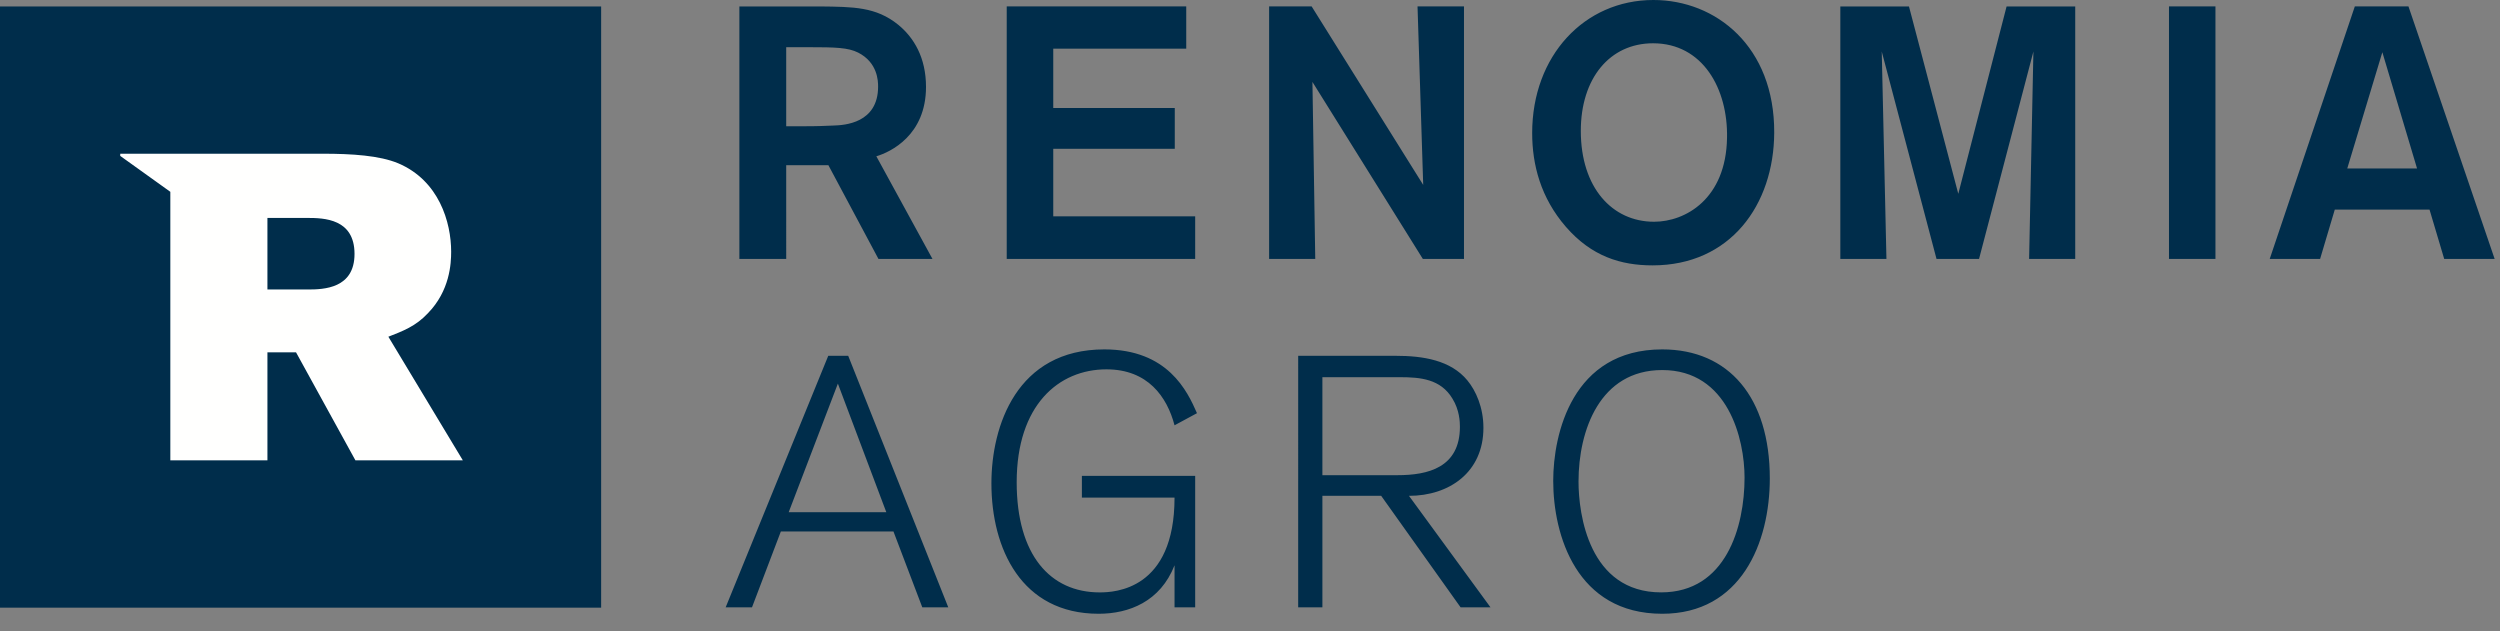
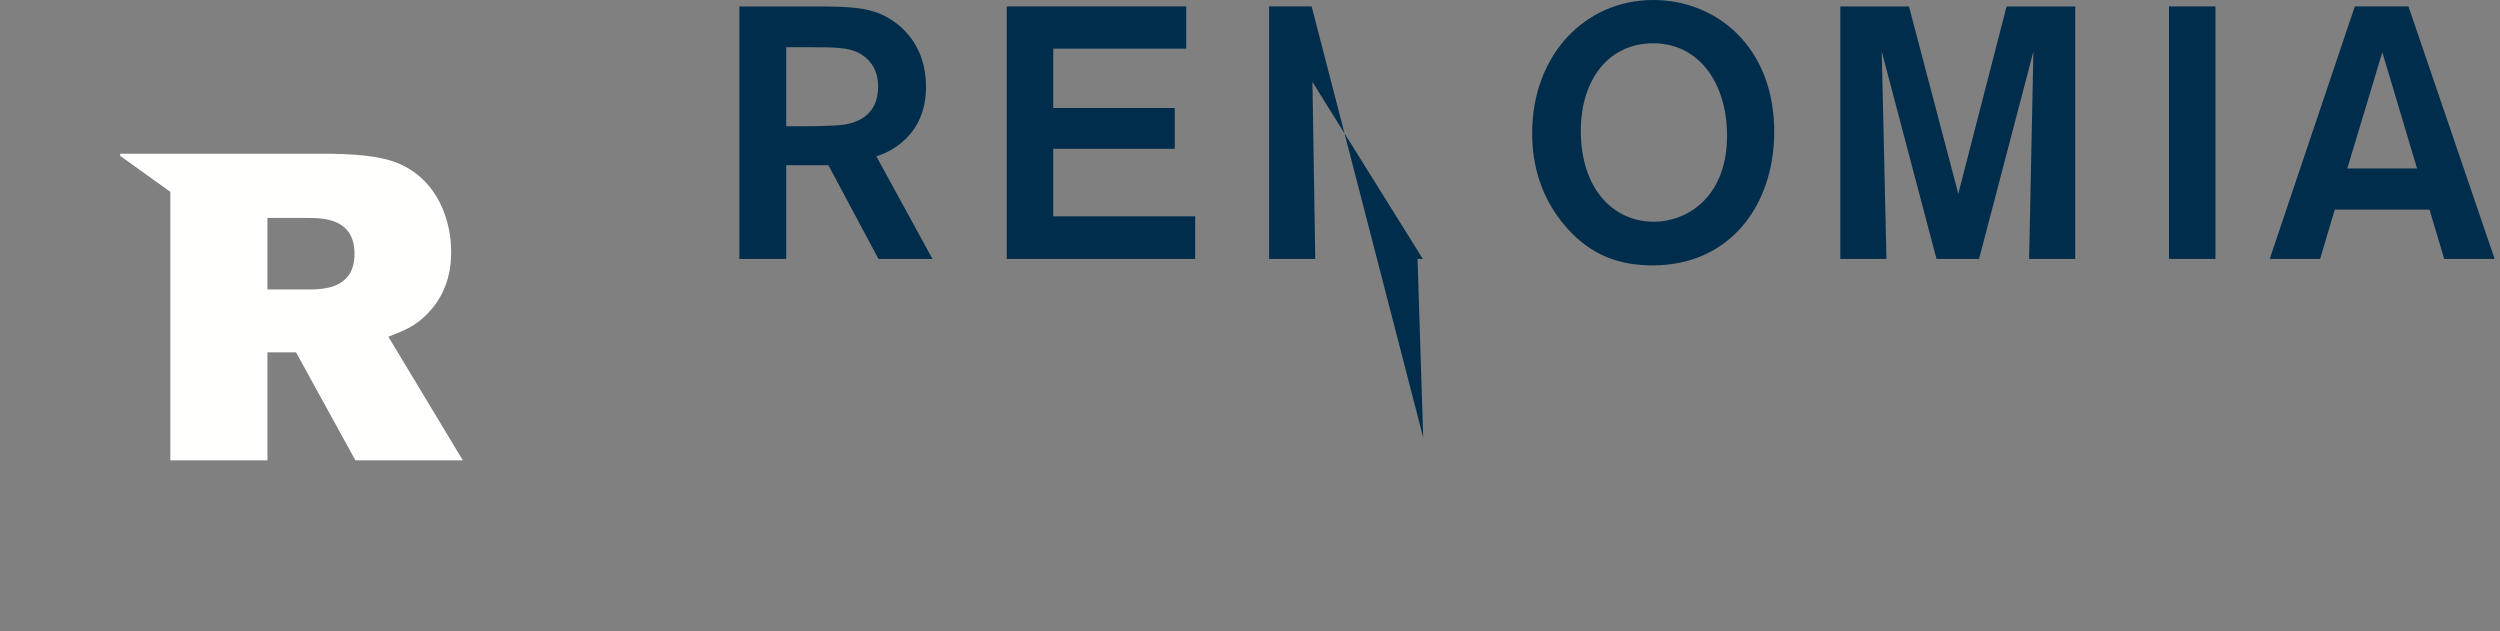
<svg xmlns="http://www.w3.org/2000/svg" width="99" height="25">
  <rect width="100%" height="100%" fill="#808080" stroke="none" />
  <g fill="none" fill-rule="evenodd">
-     <path d="M33.18 15.191l-1.948 5.093h3.866l-1.918-5.093zm3.343 8.86l-1.142-3.005h-4.459l-1.143 3.005h-1.043l4.063-9.961h.79l3.963 9.961h-1.029zm10.806-5.206v5.206h-.817v-1.665c-.565 1.44-1.807 1.919-3.006 1.919-3.061 0-4.246-2.582-4.246-5.164 0-2.271 1.001-5.305 4.472-5.305 2.511 0 3.287 1.651 3.668 2.526l-.888.48c-.297-1.129-1.059-2.216-2.696-2.216-1.89 0-3.555 1.411-3.555 4.473 0 2.878 1.327 4.36 3.287 4.36.594 0 2.964-.099 2.964-3.753h-3.669v-.861h4.486m5.038-.028h2.976c1.2 0 2.47-.297 2.47-1.919 0-.183-.015-.663-.297-1.114-.466-.776-1.269-.847-2.074-.847h-3.075v3.88zm2.906-4.727c1.072 0 2.173.169 2.836.974.338.409.635 1.072.635 1.876 0 1.764-1.355 2.695-2.948 2.695l3.229 4.416H57.84l-3.145-4.416h-2.328v4.416h-.959V14.09h3.865zm10.51 9.368c2.568 0 3.302-2.596 3.302-4.543 0-1.524-.65-4.261-3.26-4.261-2.469 0-3.315 2.385-3.315 4.416 0 1.284.409 4.388 3.273 4.388zm.042-9.622c2.638 0 4.26 1.905 4.26 5.108 0 2.553-1.142 5.361-4.26 5.361-3.399 0-4.317-3.118-4.317-5.263 0-1.848.748-5.206 4.317-5.206zM0 24.063h23.805V.255H0z" fill="#002D4B" />
    <path d="M12.186 11.464H10.59V8.63h1.578c.668 0 1.871.033 1.871 1.425 0 1.373-1.219 1.409-1.853 1.409zm4.755.944c.875-.893.925-1.975.925-2.439 0-1.169-.48-2.816-2.095-3.502-.737-.309-1.835-.38-2.985-.38H4.762l-.001.087 1.984 1.422v10.633h3.845v-4.276h1.133l2.351 4.276h4.254l-2.949-4.895c.566-.221 1.08-.411 1.562-.926z" fill="#FFFFFE" />
-     <path d="M31.134 1.869h.864c1.104 0 1.587.016 1.983.213.779.396.792 1.133.792 1.346 0 1.459-1.344 1.53-1.756 1.543-.354.014-.593.029-1.232.029h-.651V1.869zm0 4.674h1.671l1.982 3.711h2.139l-2.223-4.065c.566-.168 1.967-.835 1.967-2.747 0-1.162-.48-1.955-1.103-2.464C34.69.27 33.797.27 32.465.255h-3.186v9.999h1.855V6.543zm16.195 2.025h-5.62V5.892h4.812V4.277h-4.812v-2.35h5.266V.254h-7.109v10h7.463V8.568m4.643-5.324l4.373 7.01h1.629v-10h-1.84l.225 7.068L51.941.254h-1.684v10h1.827l-.112-7.01m13.489-1.53c1.965 0 2.971 1.798 2.929 3.753-.042 2.407-1.643 3.314-2.889 3.314-1.656 0-2.901-1.346-2.901-3.598 0-2.083 1.147-3.469 2.861-3.469zm-4.787 3.554c0 1.261.339 2.563 1.332 3.711 1.019 1.175 2.18 1.53 3.438 1.53 3.073 0 4.802-2.394 4.815-5.255C70.274 1.841 67.952 0 65.475 0c-2.734 0-4.801 2.209-4.801 5.268zm16.874 2.407L75.595.255h-2.718v9.999h1.826l-.186-8.214 2.169 8.214h1.684l2.153-8.214-.17 8.214h1.826V.255h-2.718l-1.913 7.42m8.344 2.579h1.84v-10h-1.84zm7.06-3.584l1.389-4.602 1.374 4.602h-2.763zm3.839 3.584h1.997l-3.413-10h-2.124l-3.37 10h1.995l.582-1.955h3.751l.582 1.955z" fill="#002D4B" />
+     <path d="M31.134 1.869h.864c1.104 0 1.587.016 1.983.213.779.396.792 1.133.792 1.346 0 1.459-1.344 1.53-1.756 1.543-.354.014-.593.029-1.232.029h-.651V1.869zm0 4.674h1.671l1.982 3.711h2.139l-2.223-4.065c.566-.168 1.967-.835 1.967-2.747 0-1.162-.48-1.955-1.103-2.464C34.69.27 33.797.27 32.465.255h-3.186v9.999h1.855V6.543zm16.195 2.025h-5.62V5.892h4.812V4.277h-4.812v-2.35h5.266V.254h-7.109v10h7.463V8.568m4.643-5.324l4.373 7.01h1.629h-1.84l.225 7.068L51.941.254h-1.684v10h1.827l-.112-7.01m13.489-1.53c1.965 0 2.971 1.798 2.929 3.753-.042 2.407-1.643 3.314-2.889 3.314-1.656 0-2.901-1.346-2.901-3.598 0-2.083 1.147-3.469 2.861-3.469zm-4.787 3.554c0 1.261.339 2.563 1.332 3.711 1.019 1.175 2.18 1.53 3.438 1.53 3.073 0 4.802-2.394 4.815-5.255C70.274 1.841 67.952 0 65.475 0c-2.734 0-4.801 2.209-4.801 5.268zm16.874 2.407L75.595.255h-2.718v9.999h1.826l-.186-8.214 2.169 8.214h1.684l2.153-8.214-.17 8.214h1.826V.255h-2.718l-1.913 7.42m8.344 2.579h1.84v-10h-1.84zm7.06-3.584l1.389-4.602 1.374 4.602h-2.763zm3.839 3.584h1.997l-3.413-10h-2.124l-3.37 10h1.995l.582-1.955h3.751l.582 1.955z" fill="#002D4B" />
  </g>
</svg>